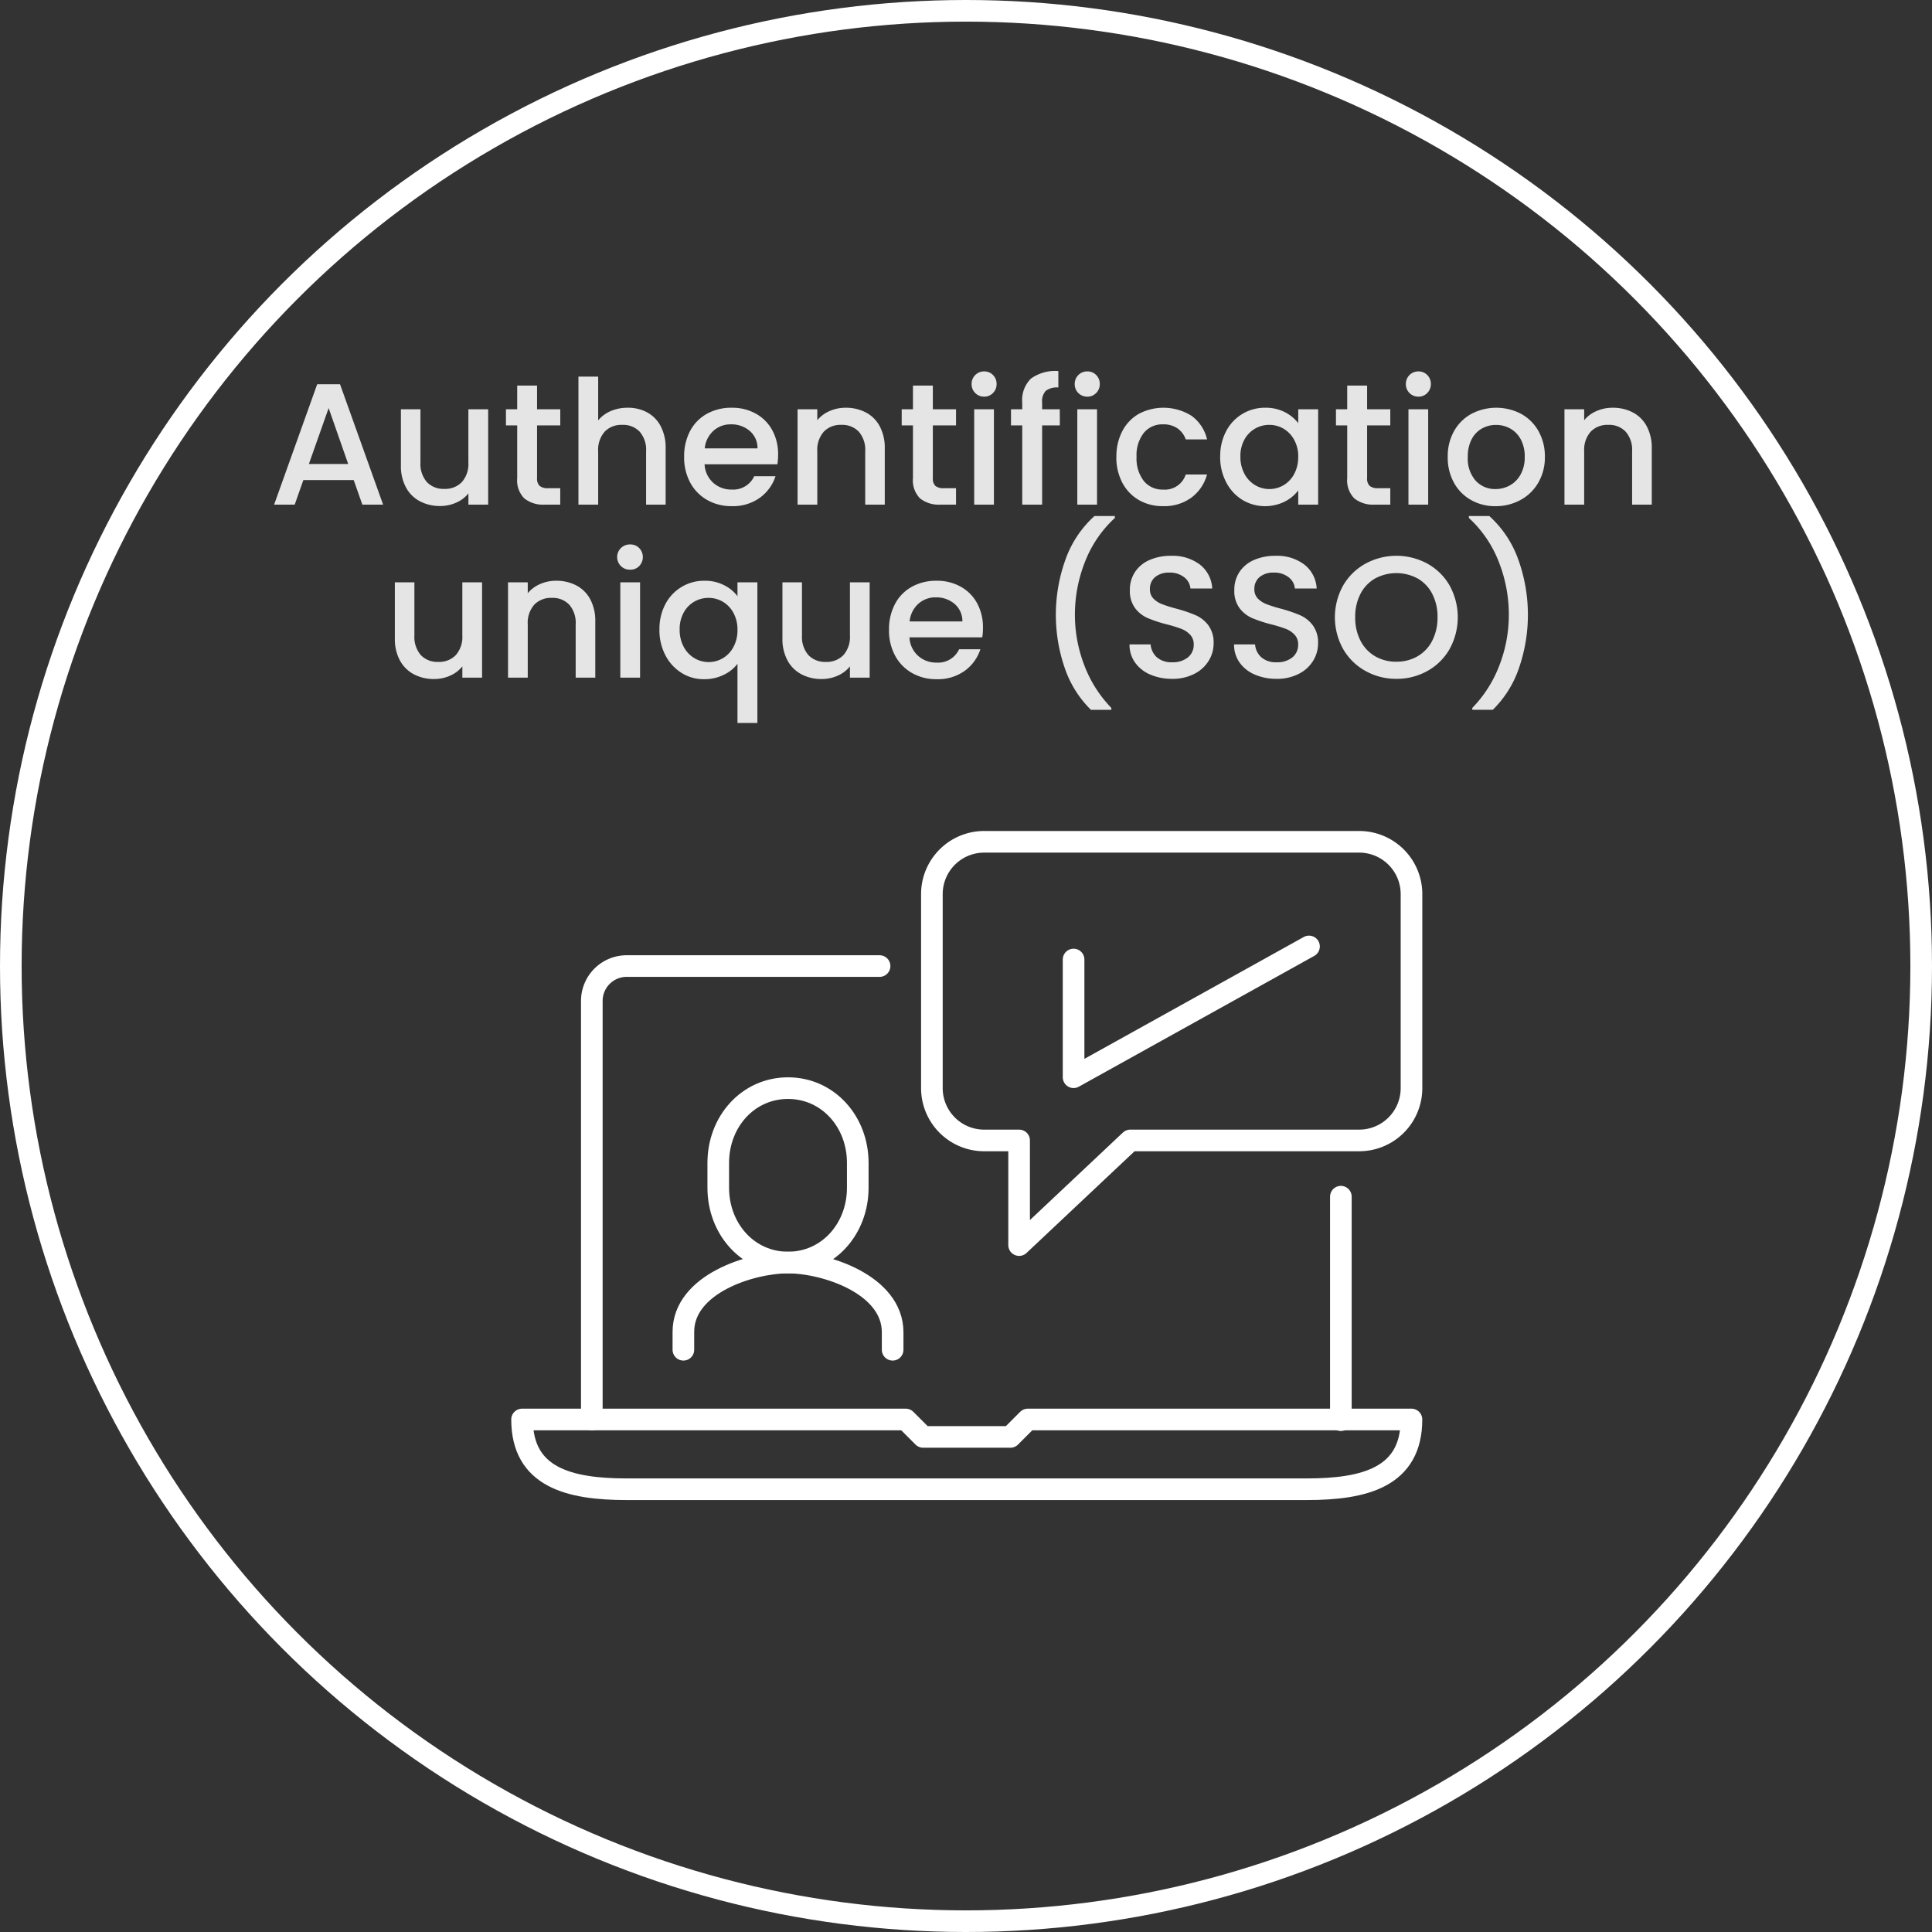
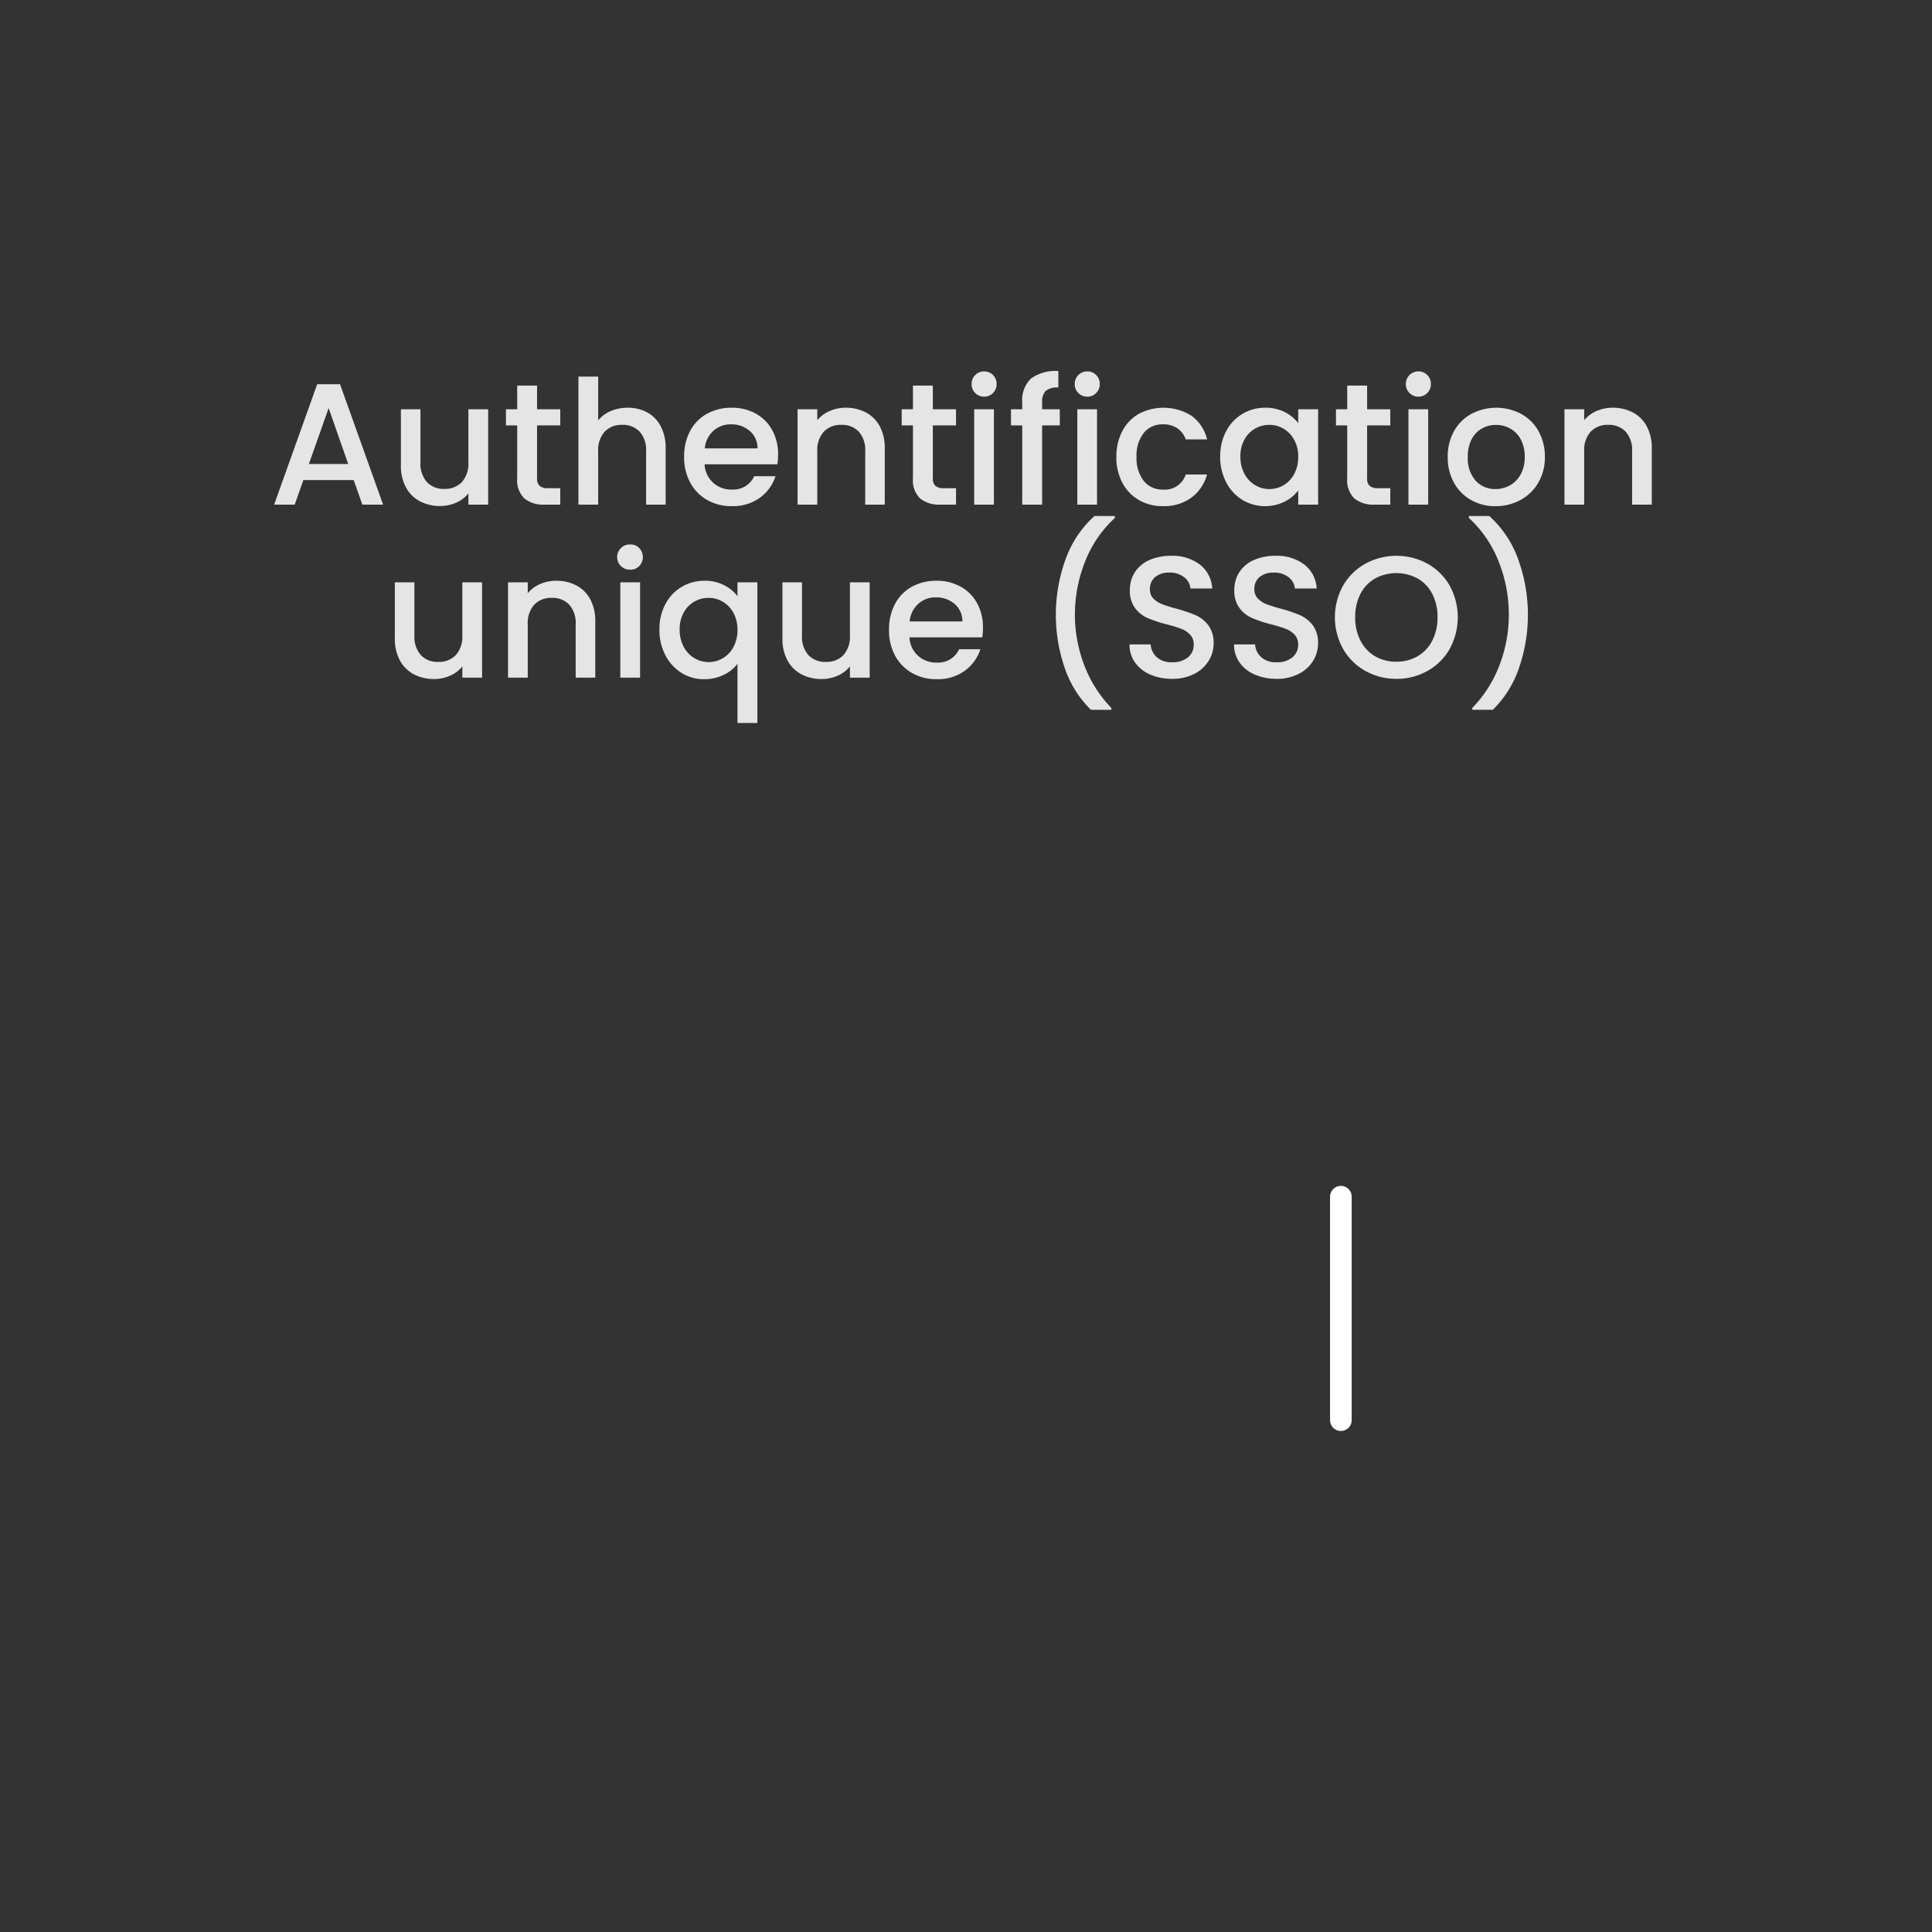
<svg xmlns="http://www.w3.org/2000/svg" id="Single_Sign-On" data-name="Single Sign-On" width="268" height="268" viewBox="0 0 268 268">
  <rect x="0" y="0" width="268" height="268" fill="#333333" stroke="none" />
  <defs>
    <clipPath id="clip-path">
-       <rect id="Rectangle_4983" data-name="Rectangle 4983" width="128" height="95" transform="translate(0 0)" fill="none" stroke="#fff" stroke-width="3" />
-     </clipPath>
+       </clipPath>
  </defs>
  <g id="Ellipse_1474" data-name="Ellipse 1474" fill="none" stroke="#fff" stroke-width="3">
    <circle cx="134" cy="134" r="134" stroke="none" />
-     <circle cx="134" cy="134" r="132.5" fill="none" />
  </g>
  <g id="Groupe_9552" data-name="Groupe 9552" transform="translate(70 114.458)">
    <line id="Ligne_2089" data-name="Ligne 2089" y2="31" transform="translate(116 51.542)" fill="none" stroke="#fff" stroke-linecap="round" stroke-linejoin="round" stroke-width="3" />
    <g id="Groupe_9551" data-name="Groupe 9551" transform="translate(0 -0.458)">
      <g id="Groupe_9550" data-name="Groupe 9550" clip-path="url(#clip-path)">
        <path id="Tracé_13973" data-name="Tracé 13973" d="M40,127.9V69.838A4.838,4.838,0,0,1,44.838,65H79.915" transform="translate(-27.905 -44.992)" fill="none" stroke="#fff" stroke-linecap="round" stroke-linejoin="round" stroke-width="3" />
-         <path id="Tracé_13974" data-name="Tracé 13974" d="M116.859,282.676H22.514C14.5,282.676,8,281.016,8,273H61.22l2.419,2.419h12.1L78.153,273h53.22C131.373,281.016,124.875,282.676,116.859,282.676Z" transform="translate(-5.581 -190.095)" fill="none" stroke="#fff" stroke-linecap="round" stroke-linejoin="round" stroke-width="3" />
        <path id="Tracé_13975" data-name="Tracé 13975" d="M196,15.257V42.17a7.257,7.257,0,0,0,7.257,7.257H208.1V63.941l15.422-14.515h31.75a7.257,7.257,0,0,0,7.257-7.257V15.257A7.257,7.257,0,0,0,255.268,8h-52.01A7.257,7.257,0,0,0,196,15.257Z" transform="translate(-136.732 -5.228)" fill="none" stroke="#fff" stroke-linecap="round" stroke-linejoin="round" stroke-width="3" />
-         <path id="Tracé_13976" data-name="Tracé 13976" d="M107.676,145.191c5.539,0,9.676-4.641,9.676-10.367v-3.457c0-5.725-4.137-10.367-9.676-10.367S98,125.642,98,131.367v3.457C98,140.55,102.137,145.191,107.676,145.191Z" transform="translate(-68.366 -84.058)" fill="none" stroke="#fff" stroke-linecap="round" stroke-linejoin="round" stroke-width="3" />
        <path id="Tracé_13977" data-name="Tracé 13977" d="M111.028,213.1v-2.419c0-6.63-9.35-9.676-14.514-9.676S82,203.989,82,210.619V213.1" transform="translate(-57.204 -139.867)" fill="none" stroke="#fff" stroke-linecap="round" stroke-linejoin="round" stroke-width="3" />
-         <path id="Tracé_13978" data-name="Tracé 13978" d="M293.658,56,261,74.143V57.814" transform="translate(-182.077 -38.713)" fill="none" stroke="#fff" stroke-linecap="round" stroke-linejoin="round" stroke-width="3" />
      </g>
    </g>
  </g>
  <path id="Tracé_14093" data-name="Tracé 14093" d="M50.064,21.592H43.08L41.88,25H39.024L45,8.3h3.168L54.144,25h-2.88ZM49.3,19.36l-2.712-7.752L43.848,19.36Zm19.416-7.584V25H65.976V23.44a4.428,4.428,0,0,1-1.692,1.284,5.365,5.365,0,0,1-2.22.468,5.93,5.93,0,0,1-2.8-.648,4.681,4.681,0,0,1-1.944-1.92,6.228,6.228,0,0,1-.708-3.072V11.776h2.712v7.368a3.838,3.838,0,0,0,.888,2.724,3.16,3.16,0,0,0,2.424.948,3.2,3.2,0,0,0,2.436-.948,3.806,3.806,0,0,0,.9-2.724V11.776ZM75.5,14.008v7.32a1.4,1.4,0,0,0,.348,1.068,1.73,1.73,0,0,0,1.188.324h1.68V25H76.56a4.163,4.163,0,0,1-2.832-.864,3.561,3.561,0,0,1-.984-2.808v-7.32h-1.56V11.776h1.56V8.488H75.5v3.288H78.72v2.232ZM88.08,11.56a5.546,5.546,0,0,1,2.7.648,4.612,4.612,0,0,1,1.872,1.92,6.407,6.407,0,0,1,.684,3.072V25H90.624V17.608a3.838,3.838,0,0,0-.888-2.724,3.16,3.16,0,0,0-2.424-.948,3.2,3.2,0,0,0-2.436.948,3.806,3.806,0,0,0-.9,2.724V25H81.24V7.24h2.736v6.072a4.588,4.588,0,0,1,1.764-1.3A5.9,5.9,0,0,1,88.08,11.56Zm20.856,6.5a8.555,8.555,0,0,1-.1,1.344h-10.1a3.669,3.669,0,0,0,1.176,2.544,3.712,3.712,0,0,0,2.592.96,3.2,3.2,0,0,0,3.12-1.848h2.952a5.957,5.957,0,0,1-2.172,2.988,6.373,6.373,0,0,1-3.9,1.164,6.754,6.754,0,0,1-3.4-.852,6.062,6.062,0,0,1-2.352-2.4,7.321,7.321,0,0,1-.852-3.588,7.493,7.493,0,0,1,.828-3.588A5.823,5.823,0,0,1,99.06,12.4a6.928,6.928,0,0,1,3.444-.84,6.735,6.735,0,0,1,3.336.816,5.766,5.766,0,0,1,2.28,2.292A6.9,6.9,0,0,1,108.936,18.064ZM106.08,17.2A3.114,3.114,0,0,0,105,14.776a3.861,3.861,0,0,0-2.616-.912,3.514,3.514,0,0,0-2.424.9,3.761,3.761,0,0,0-1.2,2.436ZM118.3,11.56a5.93,5.93,0,0,1,2.8.648,4.608,4.608,0,0,1,1.932,1.92,6.316,6.316,0,0,1,.7,3.072V25h-2.712V17.608a3.838,3.838,0,0,0-.888-2.724,3.16,3.16,0,0,0-2.424-.948,3.2,3.2,0,0,0-2.436.948,3.806,3.806,0,0,0-.9,2.724V25h-2.736V11.776h2.736v1.512a4.529,4.529,0,0,1,1.716-1.272A5.486,5.486,0,0,1,118.3,11.56Zm12.1,2.448v7.32a1.4,1.4,0,0,0,.348,1.068,1.73,1.73,0,0,0,1.188.324h1.68V25h-2.16a4.163,4.163,0,0,1-2.832-.864,3.561,3.561,0,0,1-.984-2.808v-7.32h-1.56V11.776h1.56V8.488h2.76v3.288h3.216v2.232Zm7.128-3.984a1.722,1.722,0,0,1-1.752-1.752A1.722,1.722,0,0,1,137.52,6.52a1.666,1.666,0,0,1,1.224.5,1.7,1.7,0,0,1,.5,1.248,1.7,1.7,0,0,1-.5,1.248A1.666,1.666,0,0,1,137.52,10.024Zm1.344,1.752V25h-2.736V11.776Zm9.144,2.232H145.56V25H142.8V14.008h-1.56V11.776h1.56V10.84a4.162,4.162,0,0,1,1.212-3.324,5.747,5.747,0,0,1,3.8-1.044v2.28a2.568,2.568,0,0,0-1.752.468,2.146,2.146,0,0,0-.5,1.62v.936h2.448Zm3.816-3.984a1.722,1.722,0,0,1-1.752-1.752,1.722,1.722,0,0,1,1.752-1.752,1.666,1.666,0,0,1,1.224.5,1.7,1.7,0,0,1,.5,1.248,1.7,1.7,0,0,1-.5,1.248A1.666,1.666,0,0,1,151.824,10.024Zm1.344,1.752V25h-2.736V11.776Zm2.688,6.6a7.493,7.493,0,0,1,.828-3.588,5.89,5.89,0,0,1,2.292-2.388,7.327,7.327,0,0,1,7.332.3,5.612,5.612,0,0,1,2.124,3.252H165.48a3.122,3.122,0,0,0-1.152-1.536,3.4,3.4,0,0,0-1.992-.552,3.313,3.313,0,0,0-2.676,1.188,5.026,5.026,0,0,0-1,3.324,5.076,5.076,0,0,0,1,3.336,3.3,3.3,0,0,0,2.676,1.2,3.037,3.037,0,0,0,3.144-2.088h2.952a5.91,5.91,0,0,1-2.16,3.2,6.375,6.375,0,0,1-3.936,1.188,6.557,6.557,0,0,1-3.36-.852,5.971,5.971,0,0,1-2.292-2.4A7.493,7.493,0,0,1,155.856,18.376Zm14.4-.048a7.318,7.318,0,0,1,.828-3.528,6.033,6.033,0,0,1,5.412-3.24,5.773,5.773,0,0,1,2.724.612,5.528,5.528,0,0,1,1.86,1.524v-1.92h2.76V25h-2.76V23.032a5.434,5.434,0,0,1-1.9,1.56,6.136,6.136,0,0,1-5.856-.252,6.213,6.213,0,0,1-2.244-2.448A7.531,7.531,0,0,1,170.256,18.328Zm10.824.048A4.788,4.788,0,0,0,180.516,16a3.959,3.959,0,0,0-1.476-1.536,3.862,3.862,0,0,0-1.968-.528,3.931,3.931,0,0,0-1.968.516,3.892,3.892,0,0,0-1.476,1.512,4.721,4.721,0,0,0-.564,2.364,4.926,4.926,0,0,0,.564,2.4,3.979,3.979,0,0,0,1.488,1.572,3.816,3.816,0,0,0,1.956.54,3.862,3.862,0,0,0,1.968-.528,3.939,3.939,0,0,0,1.476-1.548A4.857,4.857,0,0,0,181.08,18.376Zm9.552-4.368v7.32a1.4,1.4,0,0,0,.348,1.068,1.73,1.73,0,0,0,1.188.324h1.68V25h-2.16a4.163,4.163,0,0,1-2.832-.864,3.561,3.561,0,0,1-.984-2.808v-7.32h-1.56V11.776h1.56V8.488h2.76v3.288h3.216v2.232Zm7.128-3.984a1.722,1.722,0,0,1-1.752-1.752A1.722,1.722,0,0,1,197.76,6.52a1.666,1.666,0,0,1,1.224.5,1.7,1.7,0,0,1,.5,1.248,1.7,1.7,0,0,1-.5,1.248A1.666,1.666,0,0,1,197.76,10.024Zm1.344,1.752V25h-2.736V11.776Zm9.336,13.44a6.772,6.772,0,0,1-3.384-.852,6.12,6.12,0,0,1-2.376-2.4,7.239,7.239,0,0,1-.864-3.588A7.1,7.1,0,0,1,202.7,14.8a6.134,6.134,0,0,1,2.424-2.4,7.431,7.431,0,0,1,6.864,0,6.134,6.134,0,0,1,2.424,2.4,7.1,7.1,0,0,1,.888,3.576,6.953,6.953,0,0,1-.912,3.576,6.315,6.315,0,0,1-2.484,2.412A7.16,7.16,0,0,1,208.44,25.216Zm0-2.376a4.071,4.071,0,0,0,1.98-.5,3.84,3.84,0,0,0,1.5-1.512,4.861,4.861,0,0,0,.576-2.448,4.962,4.962,0,0,0-.552-2.436,3.726,3.726,0,0,0-1.464-1.5,4,4,0,0,0-1.968-.5,3.937,3.937,0,0,0-1.956.5,3.6,3.6,0,0,0-1.428,1.5,5.148,5.148,0,0,0-.528,2.436,4.64,4.64,0,0,0,1.092,3.3A3.608,3.608,0,0,0,208.44,22.84Zm16.248-11.28a5.93,5.93,0,0,1,2.8.648,4.608,4.608,0,0,1,1.932,1.92,6.316,6.316,0,0,1,.7,3.072V25H227.4V17.608a3.838,3.838,0,0,0-.888-2.724,3.16,3.16,0,0,0-2.424-.948,3.2,3.2,0,0,0-2.436.948,3.806,3.806,0,0,0-.9,2.724V25h-2.736V11.776h2.736v1.512a4.529,4.529,0,0,1,1.716-1.272A5.486,5.486,0,0,1,224.688,11.56ZM67.872,35.776V49H65.136V47.44a4.428,4.428,0,0,1-1.692,1.284,5.365,5.365,0,0,1-2.22.468,5.93,5.93,0,0,1-2.8-.648,4.681,4.681,0,0,1-1.944-1.92,6.228,6.228,0,0,1-.708-3.072V35.776h2.712v7.368a3.838,3.838,0,0,0,.888,2.724,3.16,3.16,0,0,0,2.424.948,3.2,3.2,0,0,0,2.436-.948,3.806,3.806,0,0,0,.9-2.724V35.776Zm10.272-.216a5.93,5.93,0,0,1,2.8.648,4.608,4.608,0,0,1,1.932,1.92,6.316,6.316,0,0,1,.7,3.072V49H80.856V41.608a3.838,3.838,0,0,0-.888-2.724,3.16,3.16,0,0,0-2.424-.948,3.2,3.2,0,0,0-2.436.948,3.806,3.806,0,0,0-.9,2.724V49H71.472V35.776h2.736v1.512a4.529,4.529,0,0,1,1.716-1.272A5.486,5.486,0,0,1,78.144,35.56Zm10.3-1.536a1.752,1.752,0,1,1,0-3.5,1.666,1.666,0,0,1,1.224.5,1.8,1.8,0,0,1,0,2.5A1.666,1.666,0,0,1,88.44,34.024Zm1.344,1.752V49H87.048V35.776Zm2.688,6.552A7.318,7.318,0,0,1,93.3,38.8a6.034,6.034,0,0,1,5.436-3.24,5.771,5.771,0,0,1,2.724.624A5.225,5.225,0,0,1,103.3,37.7v-1.92h2.76V55.288H103.3V47.08a5.157,5.157,0,0,1-1.872,1.512,6.043,6.043,0,0,1-2.784.624,5.754,5.754,0,0,1-3.108-.876A6.244,6.244,0,0,1,93.3,45.892,7.531,7.531,0,0,1,92.472,42.328Zm10.824.048A4.788,4.788,0,0,0,102.732,40a3.959,3.959,0,0,0-1.476-1.536,3.862,3.862,0,0,0-1.968-.528,3.931,3.931,0,0,0-1.968.516,3.891,3.891,0,0,0-1.476,1.512,4.721,4.721,0,0,0-.564,2.364,4.926,4.926,0,0,0,.564,2.4A3.979,3.979,0,0,0,97.332,46.3a3.817,3.817,0,0,0,1.956.54,3.862,3.862,0,0,0,1.968-.528,3.939,3.939,0,0,0,1.476-1.548A4.857,4.857,0,0,0,103.3,42.376Zm18.336-6.6V49H118.9V47.44a4.428,4.428,0,0,1-1.692,1.284,5.365,5.365,0,0,1-2.22.468,5.93,5.93,0,0,1-2.8-.648,4.681,4.681,0,0,1-1.944-1.92,6.228,6.228,0,0,1-.708-3.072V35.776h2.712v7.368a3.838,3.838,0,0,0,.888,2.724,3.16,3.16,0,0,0,2.424.948A3.2,3.2,0,0,0,118,45.868a3.806,3.806,0,0,0,.9-2.724V35.776Zm15.72,6.288a8.555,8.555,0,0,1-.1,1.344h-10.1a3.669,3.669,0,0,0,1.176,2.544,3.712,3.712,0,0,0,2.592.96,3.2,3.2,0,0,0,3.12-1.848h2.952a5.957,5.957,0,0,1-2.172,2.988,6.373,6.373,0,0,1-3.9,1.164,6.754,6.754,0,0,1-3.4-.852,6.062,6.062,0,0,1-2.352-2.4,7.321,7.321,0,0,1-.852-3.588,7.493,7.493,0,0,1,.828-3.588,5.823,5.823,0,0,1,2.328-2.388,6.928,6.928,0,0,1,3.444-.84,6.735,6.735,0,0,1,3.336.816,5.766,5.766,0,0,1,2.28,2.292A6.9,6.9,0,0,1,137.352,42.064ZM134.5,41.2a3.114,3.114,0,0,0-1.08-2.424,3.861,3.861,0,0,0-2.616-.912,3.514,3.514,0,0,0-2.424.9,3.761,3.761,0,0,0-1.2,2.436Zm17.832,12.264a14.756,14.756,0,0,1-3.612-5.736,22.648,22.648,0,0,1,.1-15.168,14.777,14.777,0,0,1,4-5.976h2.832v.264a16.23,16.23,0,0,0-4.152,6.1,19.894,19.894,0,0,0-1.392,7.32,19.433,19.433,0,0,0,1.3,7.008A17.275,17.275,0,0,0,155.16,53.2v.264Zm11.256-4.3a7.47,7.47,0,0,1-3.024-.588,4.963,4.963,0,0,1-2.112-1.668,4.236,4.236,0,0,1-.768-2.52h2.928a2.643,2.643,0,0,0,.852,1.776,3.02,3.02,0,0,0,2.124.7,3.271,3.271,0,0,0,2.208-.684,2.224,2.224,0,0,0,.792-1.764,1.926,1.926,0,0,0-.492-1.368,3.291,3.291,0,0,0-1.224-.816,18.459,18.459,0,0,0-2.028-.624,19,19,0,0,1-2.652-.876,4.382,4.382,0,0,1-1.74-1.38,3.988,3.988,0,0,1-.72-2.5,4.436,4.436,0,0,1,.72-2.52,4.6,4.6,0,0,1,2.016-1.656,7.325,7.325,0,0,1,3-.576,6.252,6.252,0,0,1,3.972,1.212,4.472,4.472,0,0,1,1.716,3.324h-3.024a2.191,2.191,0,0,0-.864-1.56,3.194,3.194,0,0,0-2.088-.648,2.963,2.963,0,0,0-1.92.6,2.091,2.091,0,0,0-.744,1.728,1.754,1.754,0,0,0,.468,1.26,3.3,3.3,0,0,0,1.188.78,18.442,18.442,0,0,0,1.968.624,20.546,20.546,0,0,1,2.7.912,4.494,4.494,0,0,1,1.776,1.4,4.036,4.036,0,0,1,.732,2.532,4.553,4.553,0,0,1-.684,2.4,4.934,4.934,0,0,1-1.992,1.812A6.568,6.568,0,0,1,163.584,49.168Zm14.5,0a7.47,7.47,0,0,1-3.024-.588,4.963,4.963,0,0,1-2.112-1.668,4.236,4.236,0,0,1-.768-2.52H175.1a2.643,2.643,0,0,0,.852,1.776,3.02,3.02,0,0,0,2.124.7,3.271,3.271,0,0,0,2.208-.684,2.224,2.224,0,0,0,.792-1.764,1.926,1.926,0,0,0-.492-1.368,3.291,3.291,0,0,0-1.224-.816,18.459,18.459,0,0,0-2.028-.624,19,19,0,0,1-2.652-.876,4.382,4.382,0,0,1-1.74-1.38,3.988,3.988,0,0,1-.72-2.5,4.436,4.436,0,0,1,.72-2.52,4.6,4.6,0,0,1,2.016-1.656,7.325,7.325,0,0,1,3-.576,6.252,6.252,0,0,1,3.972,1.212,4.472,4.472,0,0,1,1.716,3.324h-3.024a2.191,2.191,0,0,0-.864-1.56,3.194,3.194,0,0,0-2.088-.648,2.963,2.963,0,0,0-1.92.6,2.091,2.091,0,0,0-.744,1.728,1.754,1.754,0,0,0,.468,1.26,3.3,3.3,0,0,0,1.188.78,18.442,18.442,0,0,0,1.968.624,20.546,20.546,0,0,1,2.7.912,4.494,4.494,0,0,1,1.776,1.4,4.036,4.036,0,0,1,.732,2.532,4.553,4.553,0,0,1-.684,2.4,4.934,4.934,0,0,1-1.992,1.812A6.568,6.568,0,0,1,178.08,49.168Zm16.608,0a8.64,8.64,0,0,1-4.284-1.092,8.092,8.092,0,0,1-3.1-3.048,9.053,9.053,0,0,1,0-8.8,8.117,8.117,0,0,1,3.1-3.036,9,9,0,0,1,8.592,0,8.031,8.031,0,0,1,3.084,3.036,9.138,9.138,0,0,1,0,8.8A8.006,8.006,0,0,1,199,48.076,8.687,8.687,0,0,1,194.688,49.168Zm0-2.376a5.749,5.749,0,0,0,2.952-.756,5.241,5.241,0,0,0,2.028-2.16,6.936,6.936,0,0,0,.732-3.252,6.863,6.863,0,0,0-.732-3.24,5.178,5.178,0,0,0-2.028-2.136,6.228,6.228,0,0,0-5.9,0,5.178,5.178,0,0,0-2.028,2.136,6.863,6.863,0,0,0-.732,3.24,6.936,6.936,0,0,0,.732,3.252,5.241,5.241,0,0,0,2.028,2.16A5.749,5.749,0,0,0,194.688,46.792Zm10.536,6.672V53.2a17.275,17.275,0,0,0,3.768-5.928,19.433,19.433,0,0,0,1.3-7.008,19.894,19.894,0,0,0-1.392-7.32,16.23,16.23,0,0,0-4.152-6.1v-.264h2.832a14.777,14.777,0,0,1,4,5.976,22.648,22.648,0,0,1,.1,15.168,14.756,14.756,0,0,1-3.612,5.736Z" transform="translate(-1 45)" fill="rgba(255,255,255,0.87)" />
</svg>